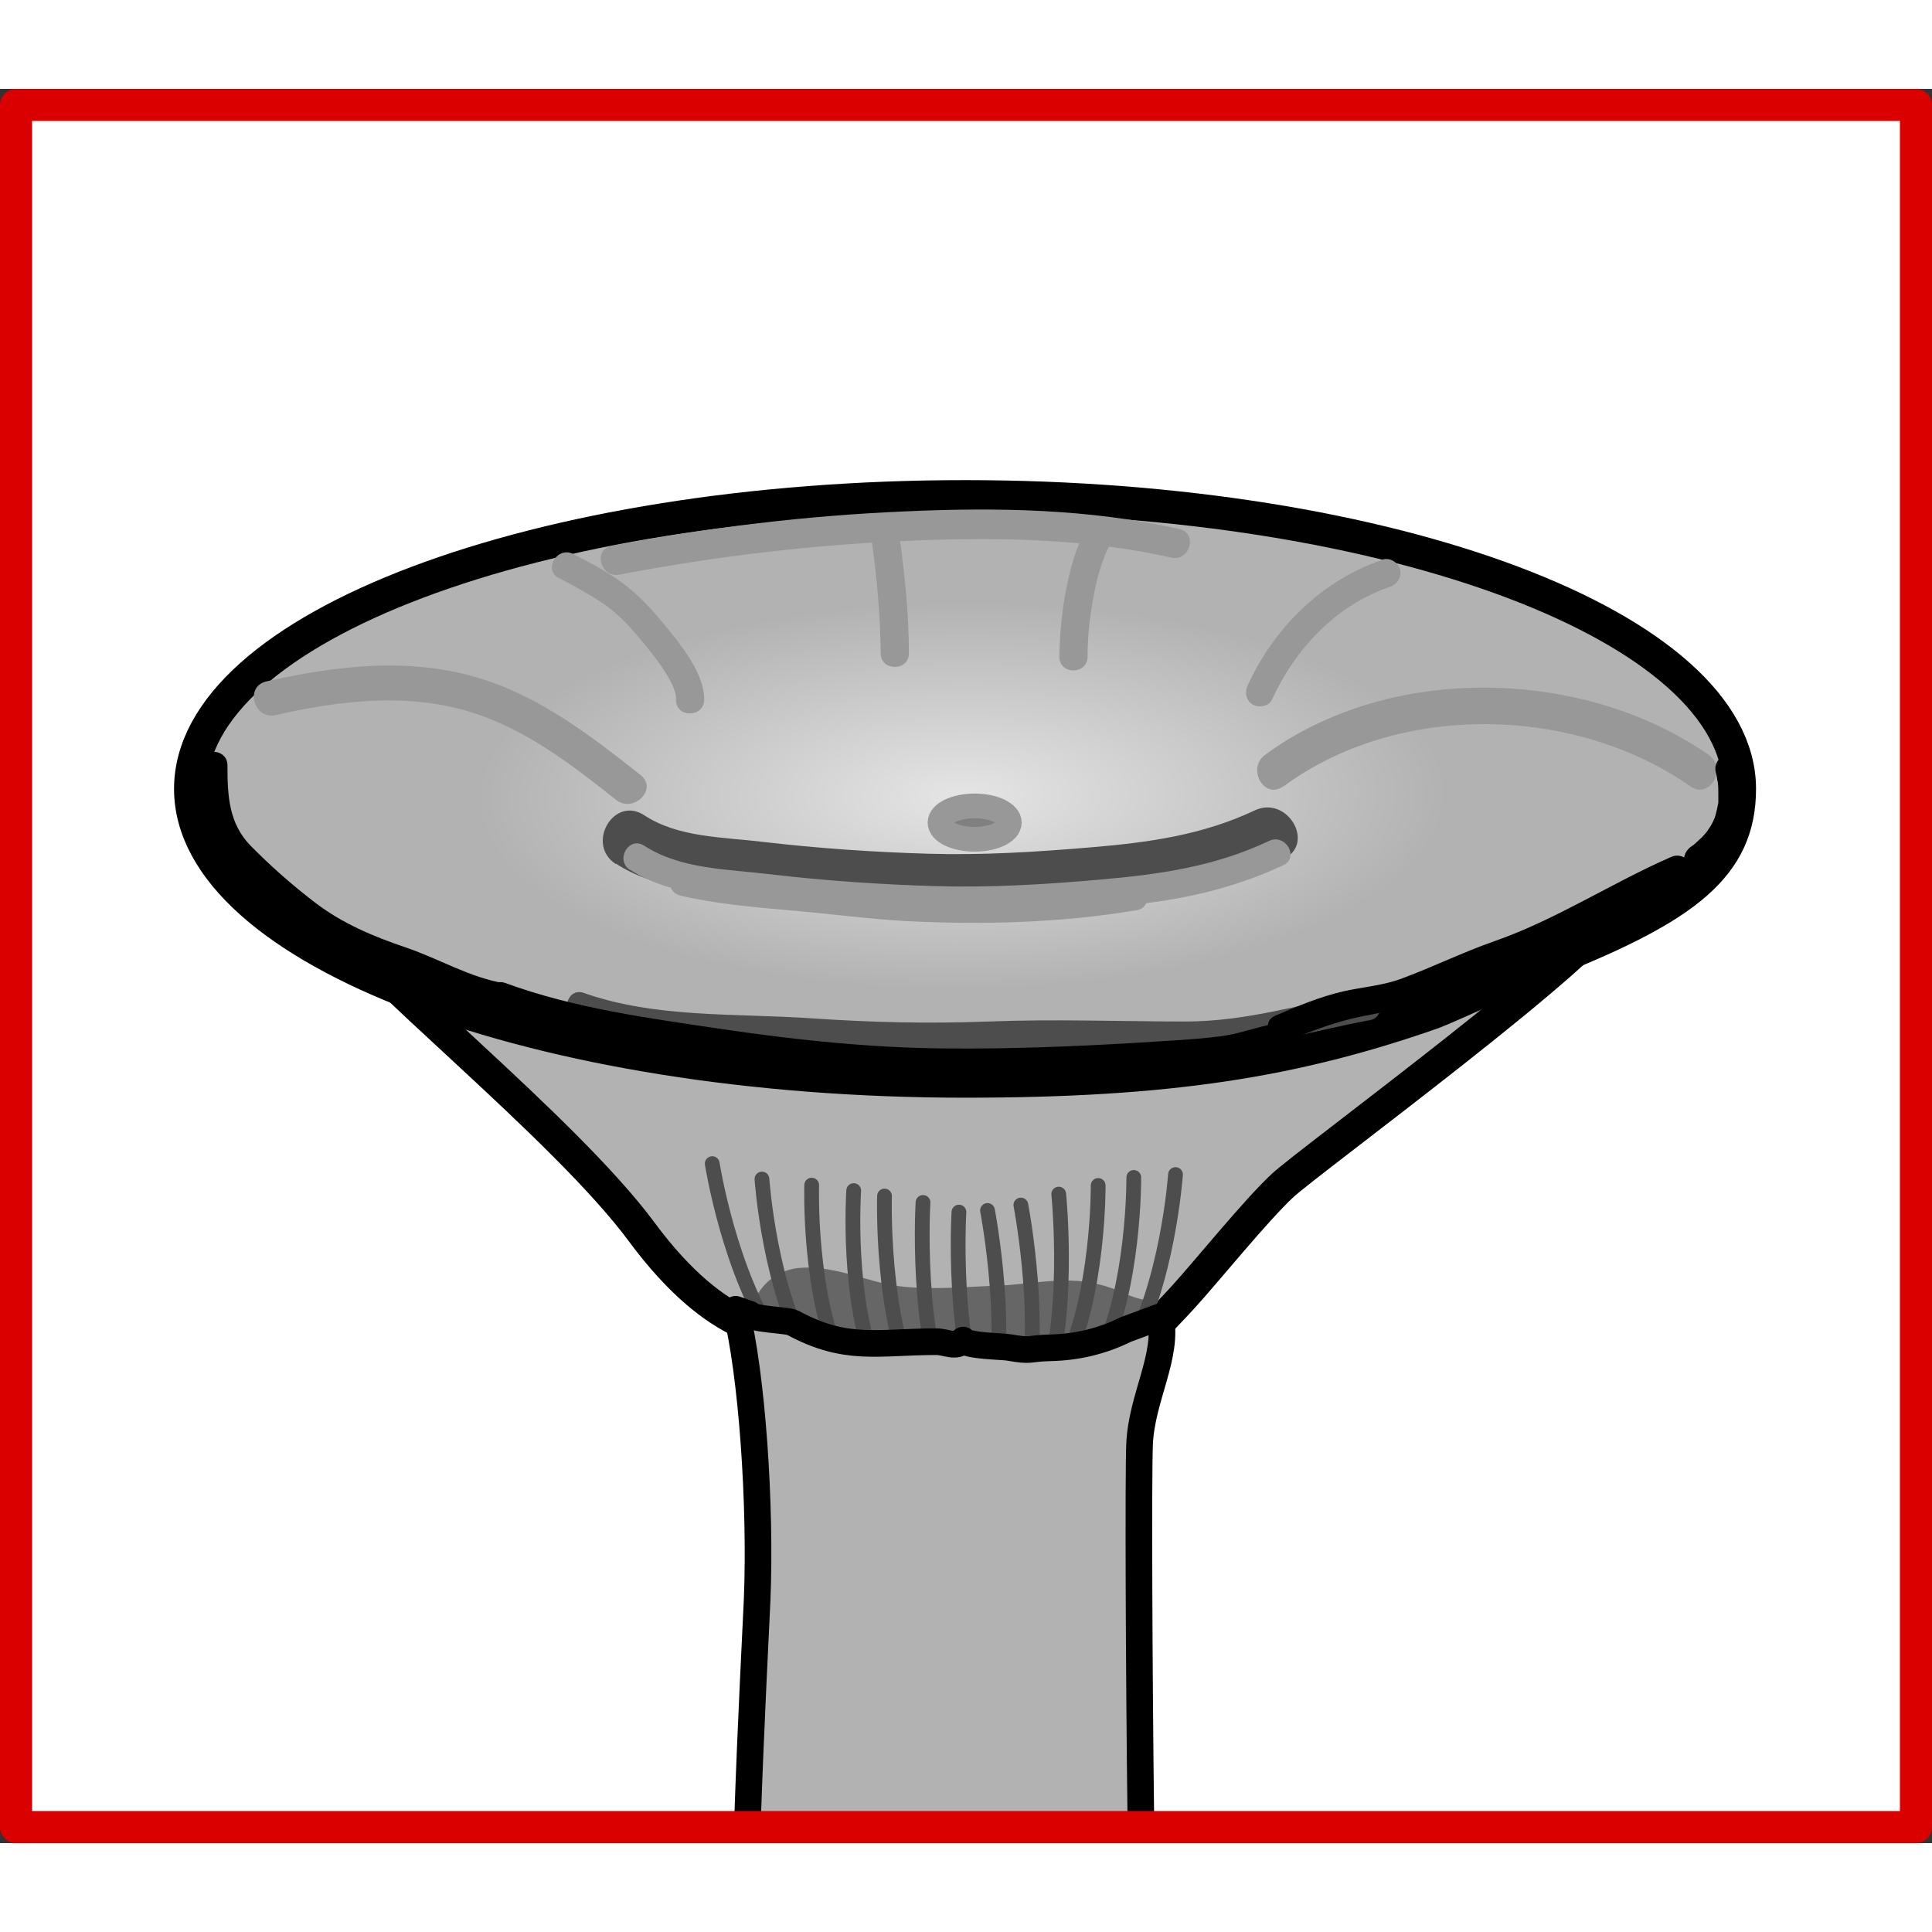
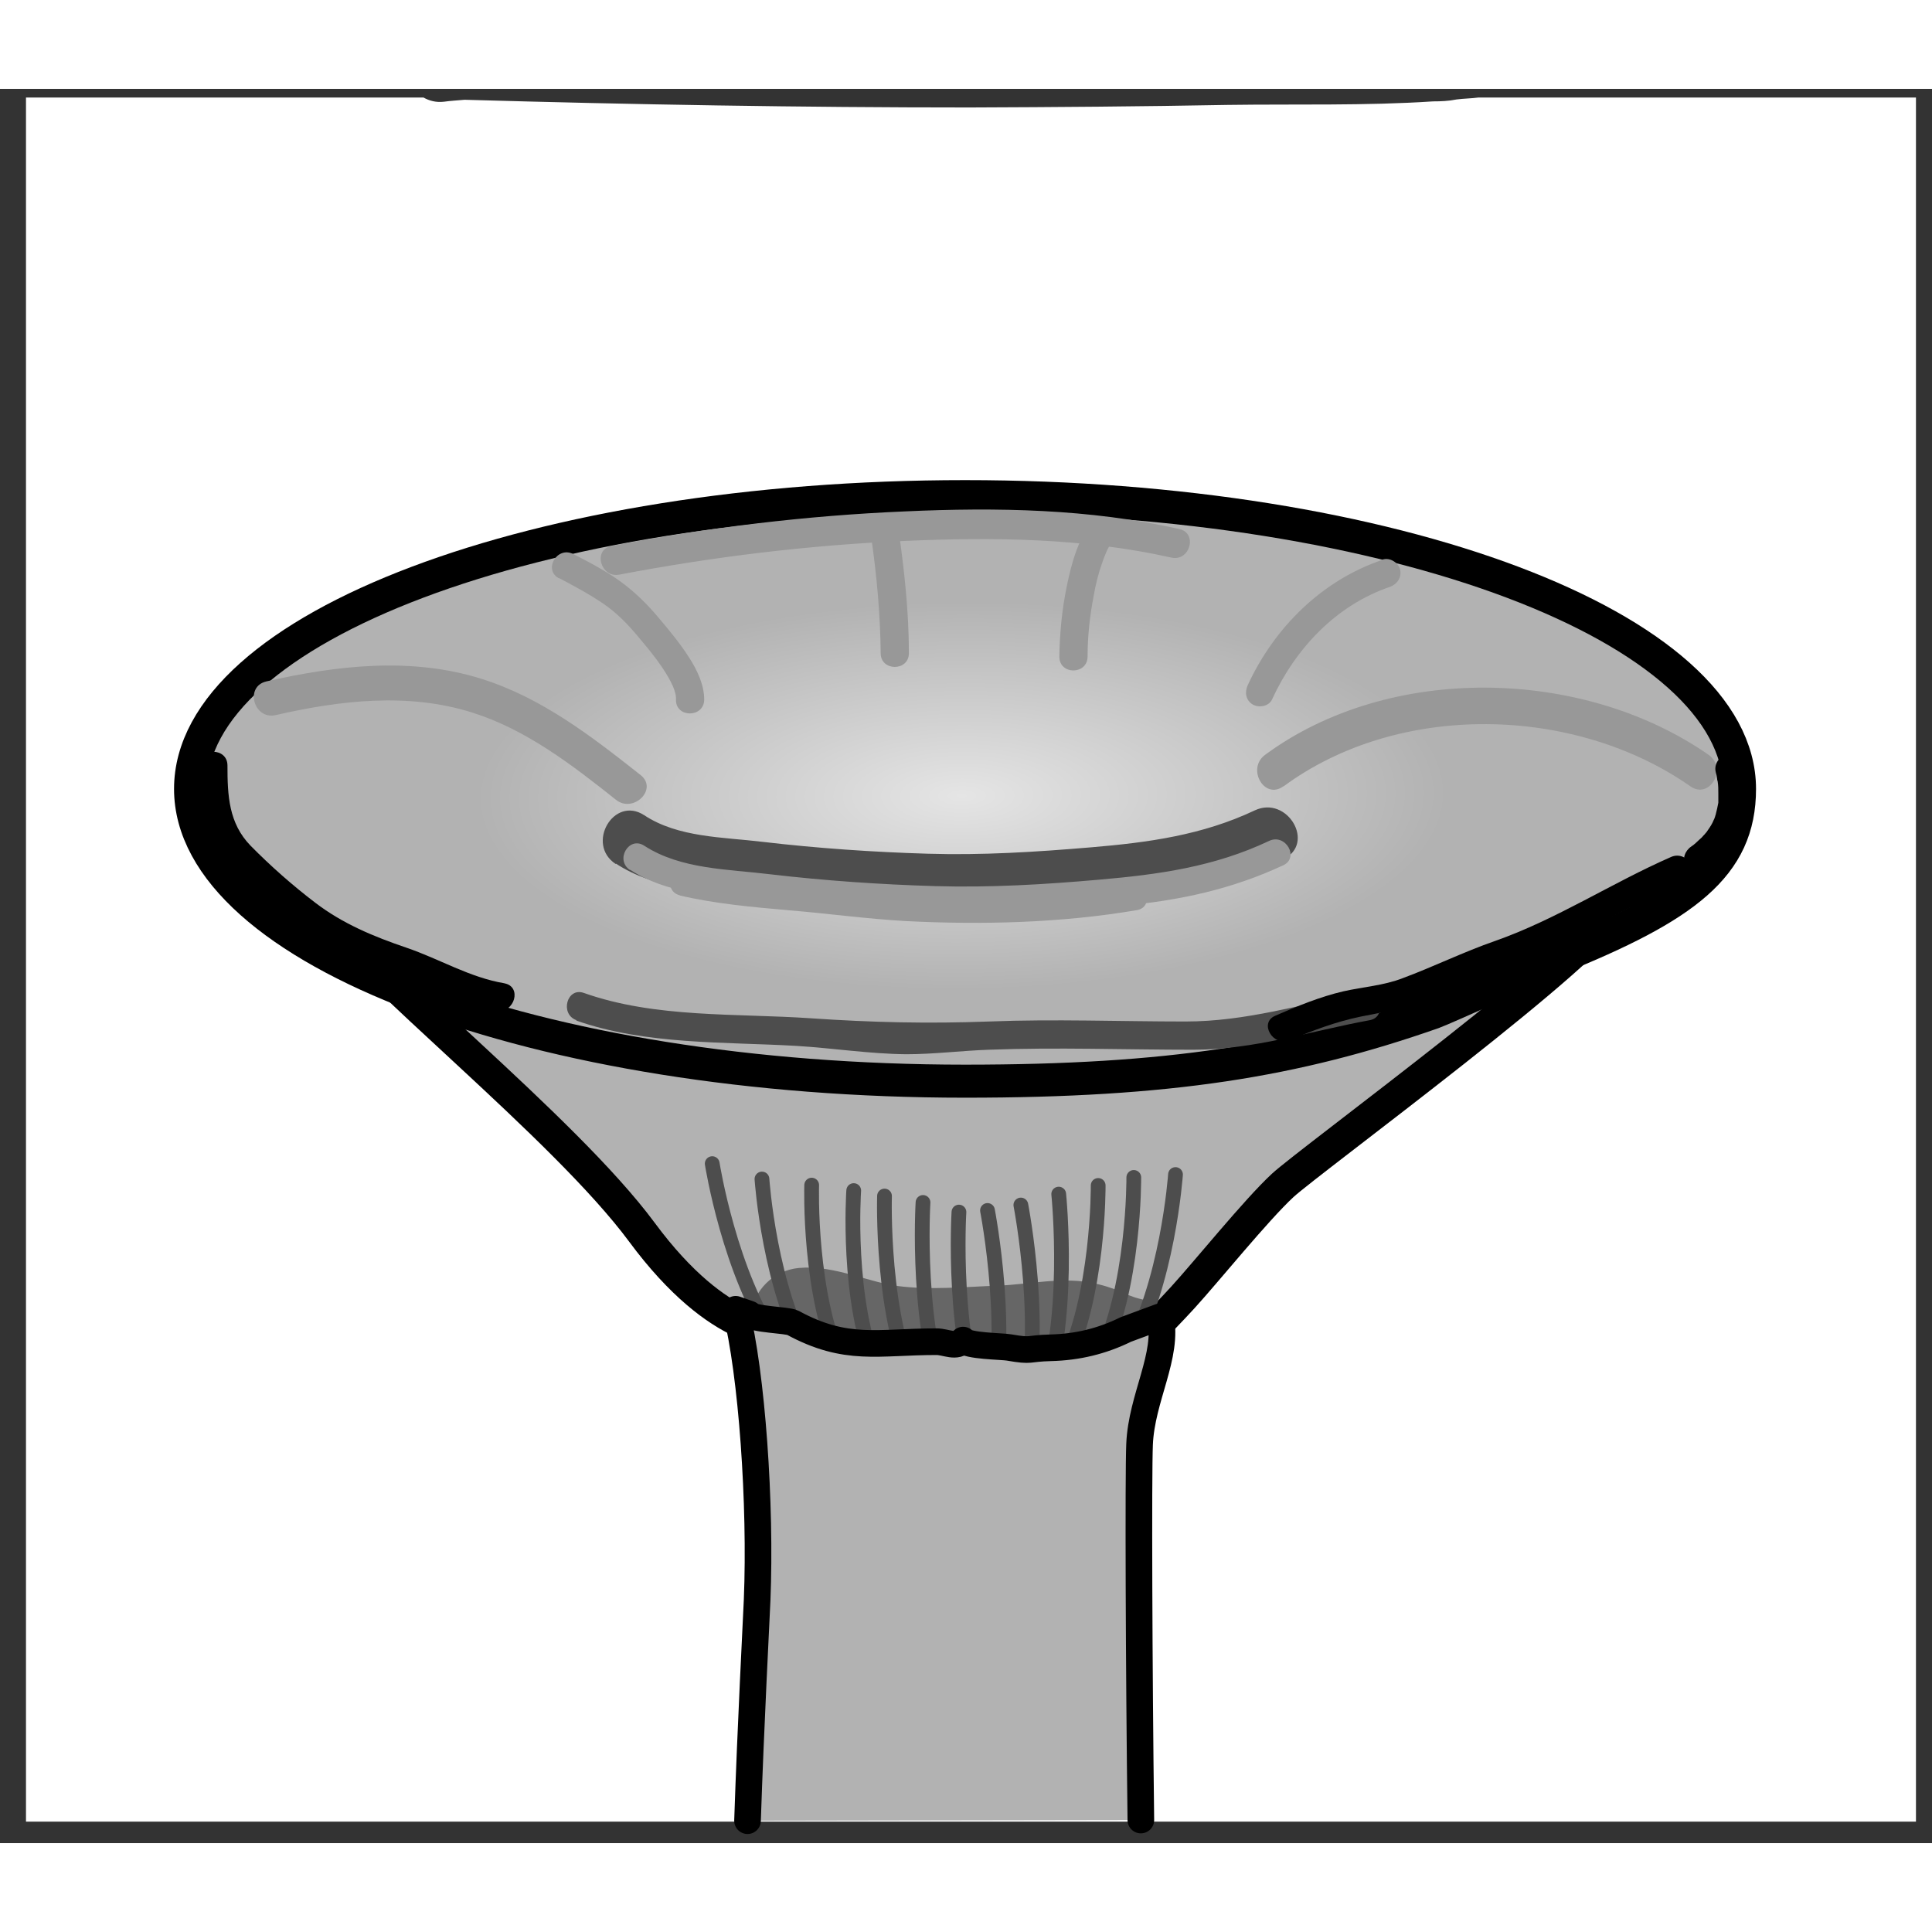
<svg xmlns="http://www.w3.org/2000/svg" width="68.03" height="68.03" viewBox="0 0 60.22 54.68">
  <rect x="0" y="0" width="60.22" height="54.68" fill="#333333" stroke="none" />
  <defs>
    <style>
      .cls-1 {
        stroke: #da0000;
      }

      .cls-1, .cls-2, .cls-3, .cls-4, .cls-5, .cls-6 {
        stroke-linecap: round;
        stroke-linejoin: round;
      }

      .cls-1, .cls-3 {
        fill: none;
      }

      .cls-7 {
        fill: #fff;
      }

      .cls-8 {
        fill: #989898;
      }

      .cls-9 {
        fill: #4d4d4d;
      }

      .cls-2 {
        stroke-width: .99px;
      }

      .cls-2, .cls-4 {
        fill: #b2b2b2;
      }

      .cls-2, .cls-4, .cls-10 {
        stroke: #000;
      }

      .cls-3 {
        stroke: #4d4d4d;
        stroke-width: .46px;
      }

      .cls-4 {
        stroke-width: .83px;
      }

      .cls-5 {
        fill: gray;
        stroke: #989898;
        stroke-width: .77px;
      }

      .cls-10 {
        fill: url(#Unbenannter_Verlauf_15);
        stroke-miterlimit: 10;
        stroke-width: 1.03px;
      }

      .cls-6 {
        fill: #666;
        stroke: #666;
        stroke-width: 1.08px;
      }
    </style>
    <radialGradient id="Unbenannter_Verlauf_15" data-name="Unbenannter Verlauf 15" cx="29.98" cy="19.99" fx="29.98" fy="19.99" r="23.3" gradientTransform="translate(59.99 29.84) rotate(179.64) scale(1 .4) skewX(-.07)" gradientUnits="userSpaceOnUse">
      <stop offset="0" stop-color="#e5e5e5" />
      <stop offset=".65" stop-color="#b2b2b2" />
    </radialGradient>
  </defs>
  <g id="Ebene_4" data-name="Ebene 4">
    <path class="cls-7" d="m46.08.27c-.22.03-.45.03-.68.06-.24.05-.49.06-.73.06-2.12.14-4.29.08-6.4.11-2.68.05-5.37.07-8.05.08-5.25,0-10.49-.09-15.74-.24-.21.02-.43.03-.64.06-.25.03-.46-.03-.64-.13H.81v53.74h58.91V.27h-13.64Z" />
  </g>
  <g id="Ebene_8" data-name="Ebene 8">
    <path class="cls-2" d="m24.33,38.74s-1.88.2-4.32-3.1-8.7-8.19-9.93-10.11,1.33-1.11,1.74-3.46,32.45-.7,33.46-.98,2.09-1.44,2.08,0,.02,4.09-.56,5.25-2.05-.62-3.03.59,6.8-2.56,6.52-1.41-9.48,7.89-10.31,8.66-2.37,2.68-3.11,3.49-1.63,1.67-1.63,1.67c0,0-5.24.44-6.25.02s-3.18-.96-3.18-.96l-1.49.34Z" />
    <path class="cls-10" d="m54.22,21.82c0,2.41-1.69,3.66-5.73,5.29-.38.15-3.41,1.53-3.82,1.68-4.31,1.51-8.24,2.14-14.59,2.14-13.33,0-24.14-4.08-24.14-9.11s10.81-9.11,24.14-9.11,24.14,4.08,24.14,9.11Z" />
    <path class="cls-8" d="m19.31,15.14c2.94-.56,5.91-.92,8.9-1.05,2.76-.12,5.59-.09,8.3.52.58.13.83-.76.25-.89-2.79-.63-5.7-.68-8.55-.55-3.07.13-6.13.5-9.15,1.08-.59.11-.34,1.01.25.89h0Z" />
    <path class="cls-9" d="m19.2,24.15c1.21.79,2.7.85,4.09,1.01,1.86.21,3.76.38,5.63.44,3.64.12,7.74-.01,11.08-1.59,1.02-.48.13-2-.89-1.52-1.63.77-3.31,1-5.09,1.15s-3.4.25-5.1.2-3.45-.17-5.15-.37c-1.23-.15-2.63-.13-3.69-.83-.95-.62-1.83.9-.89,1.52h0Z" />
    <path class="cls-8" d="m17.43,15.25c.47.25.94.5,1.38.8.41.28.75.63,1.06,1,.27.32.54.64.78,1,.12.18.23.36.32.56.06.14.11.3.1.43-.01.57.87.57.88,0,0-.48-.23-.94-.48-1.33-.27-.42-.59-.81-.92-1.2-.36-.43-.74-.81-1.19-1.14s-.98-.61-1.49-.87-.95.5-.44.76h0Z" />
    <path class="cls-8" d="m43.09,14.68c-1.89.64-3.37,2.11-4.2,3.91-.1.22-.06.47.16.6.19.11.5.06.6-.16.73-1.59,2-2.94,3.68-3.51.22-.08.37-.3.31-.54-.06-.22-.32-.38-.54-.31h0Z" />
    <path class="cls-8" d="m27.16,14c.17,1.19.28,2.39.29,3.59,0,.57.88.57.88,0,0-1.28-.14-2.56-.32-3.83-.03-.24-.33-.36-.54-.31-.25.07-.34.3-.31.54h0Z" />
    <path class="cls-8" d="m34.06,13.45c-.46.59-.66,1.33-.81,2.06s-.22,1.46-.23,2.19c0,.57.87.57.88,0,0-.65.07-1.28.19-1.9.06-.34.14-.68.26-1.01.05-.16.1-.27.15-.39.03-.07.07-.13.1-.19.02-.03.04-.06.05-.09.01-.02.08-.11.02-.04.15-.19.18-.44,0-.62-.15-.15-.48-.19-.62,0h0Z" />
    <path class="cls-8" d="m8.59,19.52c2.01-.46,4.13-.71,6.13-.08,1.68.53,3.11,1.63,4.48,2.72.54.43,1.32-.33.77-.77-1.52-1.2-3.08-2.41-4.96-3-2.19-.69-4.51-.42-6.71.08-.68.16-.39,1.2.29,1.05h0Z" />
    <path class="cls-8" d="m40.01,21.74c3.58-2.64,9.06-2.53,12.68,0,.6.42,1.16-.56.57-.98-3.92-2.73-9.95-2.86-13.83,0-.58.43-.02,1.41.57.98h0Z" />
    <path class="cls-9" d="m17.96,29.04c2.16.76,4.61.66,6.86.79,1.15.07,2.29.25,3.43.26.86,0,1.71-.11,2.57-.14,2.12-.08,4.25,0,6.38,0,1.89,0,3.64-.58,5.49-.92.56-.1.32-.95-.23-.85-1.93.35-3.6.89-5.51.89-2.04,0-4.09-.08-6.12,0-1.89.07-3.66.03-5.55-.1-2.33-.16-4.85,0-7.08-.79-.53-.19-.76.66-.23.85h0Z" />
    <path d="m15.73,27.88c-1.09-.18-2.03-.76-3.06-1.11s-1.99-.75-2.84-1.4c-.71-.54-1.4-1.15-2.02-1.78-.68-.7-.72-1.56-.72-2.5,0-.57-.88-.57-.88,0,0,.98.04,2.02.69,2.81s1.43,1.39,2.18,2c.89.72,1.94,1.25,3.02,1.61s2.2,1.02,3.39,1.22c.55.09.79-.75.23-.85h0Z" />
    <path d="m40.2,29.65c.72-.3,1.43-.57,2.2-.73.62-.13,1.2-.2,1.78-.44.93-.37,1.84-.76,2.77-1.12,1.92-.74,3.69-1.84,5.58-2.66.52-.23.07-.98-.44-.76-1.85.81-3.58,1.95-5.49,2.62-.98.34-1.91.8-2.88,1.16-.59.23-1.23.27-1.85.41-.73.17-1.43.46-2.12.76-.52.22-.07.98.44.76h0Z" />
    <path d="m53.14,24.37c.54-.37.95-.87,1.16-1.49.2-.58.17-1.22.03-1.81-.06-.22-.32-.38-.54-.31s-.37.3-.31.54c.02.06.03.12.04.19,0,.03.01.07.02.1,0,.04,0,.05,0,0,.02.13.02.25.02.38,0,.06,0,.12,0,.18,0,.03,0,.07,0,.1,0,.07.01-.07,0,0-.02.12-.05.24-.08.36,0,.02-.02.05-.02.07,0,0-.04.11-.02.06.02-.05-.01.03-.02.04-.01.03-.03.06-.04.09-.05.1-.12.2-.19.3-.07.1.03-.03-.02.02-.02.03-.04.05-.07.08-.04.05-.08.09-.13.13s-.09.09-.14.13c-.02.01-.05.04-.01.01-.04.03-.07.05-.11.08-.19.13-.29.39-.16.6.12.19.4.3.6.16h0Z" />
    <path class="cls-8" d="m19.64,24.34c1.15.75,2.55.8,3.87.95,1.86.21,3.76.38,5.63.44s3.91-.09,5.86-.27c1.76-.16,3.39-.51,5-1.26.51-.24.07-1-.44-.76-1.71.81-3.45,1.05-5.31,1.21-1.7.15-3.4.25-5.1.2s-3.45-.17-5.15-.37c-1.31-.16-2.78-.15-3.92-.89-.48-.31-.92.45-.44.76h0Z" />
    <path class="cls-8" d="m21.18,25.14c1.11.26,2.24.36,3.37.46,1.23.1,2.45.27,3.68.34,2.38.12,4.84.06,7.2-.34.56-.09.32-.94-.23-.85-2.27.39-4.66.43-6.96.31-1.15-.06-2.28-.22-3.42-.32s-2.28-.18-3.39-.45c-.55-.13-.78.72-.23.85h0Z" />
-     <path d="m15.5,28.72c2.16.79,4.52,1.11,6.78,1.44s4.55.6,6.84.63c2.08.03,4.14-.04,6.22-.17.88-.05,1.76-.1,2.63-.2.66-.07,1.65-.41,2.1-.44.56-.04.57-.92,0-.88-.66.04-1.35.35-2.02.43-.85.11-1.71.14-2.56.2-2.01.12-4.02.2-6.03.18-2.32-.02-4.63-.26-6.93-.6s-4.63-.65-6.78-1.44c-.53-.19-.76.65-.23.85h0Z" />
    <path class="cls-6" d="m24.64,39.39c2.03.44,4.37.13,6.46-.13,1.53-.19,3.09-.4,4.53-.97-.76-.15-.8-.33-1.54-.51-.92-.23-1.93.02-2.91.06-1.08.04-2.2.15-3.27.01-.95-.12-2.02-.65-2.96-.56-1.12.11-1.49,1.72-.32,2.1Z" />
    <path class="cls-3" d="m22.2,33.5s.54,3.44,2.02,5.57,2.12,2.66,2.12,2.66" />
    <path class="cls-3" d="m23.75,33.98s.23,3.46,1.53,5.64,1.89,2.74,1.89,2.74" />
    <path class="cls-3" d="m25.3,34.17s-.11,3.46.97,5.7,1.61,2.82,1.61,2.82" />
    <path class="cls-3" d="m26.61,34.34s-.24,3.46.75,5.71,1.51,2.85,1.51,2.85" />
    <path class="cls-3" d="m27.57,34.51s-.12,3.85,1.02,6.08,1.82,2.4,1.82,2.4" />
    <path class="cls-3" d="m28.77,34.71s-.25,4.11.85,6.53c1.03,2.25,1.36,2.03,1.36,2.03" />
    <path class="cls-3" d="m29.89,35.01s-.25,4.11.85,6.53c1.03,2.25,1.36,2.03,1.36,2.03" />
    <path class="cls-3" d="m30.78,34.96s.79,4.08.02,6.55c-.73,2.3-1.09,2.11-1.09,2.11" />
    <path class="cls-3" d="m31.82,34.79s.79,4.08.02,6.55c-.73,2.3-1.09,2.11-1.09,2.11" />
    <path class="cls-3" d="m33,34.45s.42,4.1-.59,6.54c-.94,2.27-1.28,2.06-1.28,2.06" />
    <path class="cls-3" d="m34.23,34.18s.03,3.46-1.1,5.69-1.68,2.8-1.68,2.8" />
    <path class="cls-3" d="m35.34,33.93s.03,3.46-1.1,5.69-1.68,2.8-1.68,2.8" />
    <path class="cls-3" d="m36.64,33.84s-.24,3.46-1.54,5.64-1.89,2.74-1.89,2.74" />
    <path class="cls-4" d="m35.56,53.96c-.06-4.73-.08-10.76-.04-11.71.06-1.46.91-2.76.65-3.98l-1.08.4c-.75.37-1.52.55-2.34.57-.76.02-.55.12-1.3-.01-.22-.04-1.31-.04-1.43-.23-.2.26-.53.05-.83.05-1.82,0-2.81.32-4.48-.59-.17-.09-1.26-.1-1.35-.27l-.43-.15c.51,2.02.79,6.09.67,9.05-.03.7-.2,3.9-.3,6.89" />
-     <ellipse class="cls-5" cx="30.38" cy="22.87" rx="1.08" ry=".52" />
  </g>
  <g id="Ebene_11" data-name="Ebene 11">
-     <rect class="cls-1" x="3.27" y="-2.27" width="53.68" height="59.22" transform="translate(57.45 -2.77) rotate(90)" />
-   </g>
+     </g>
</svg>